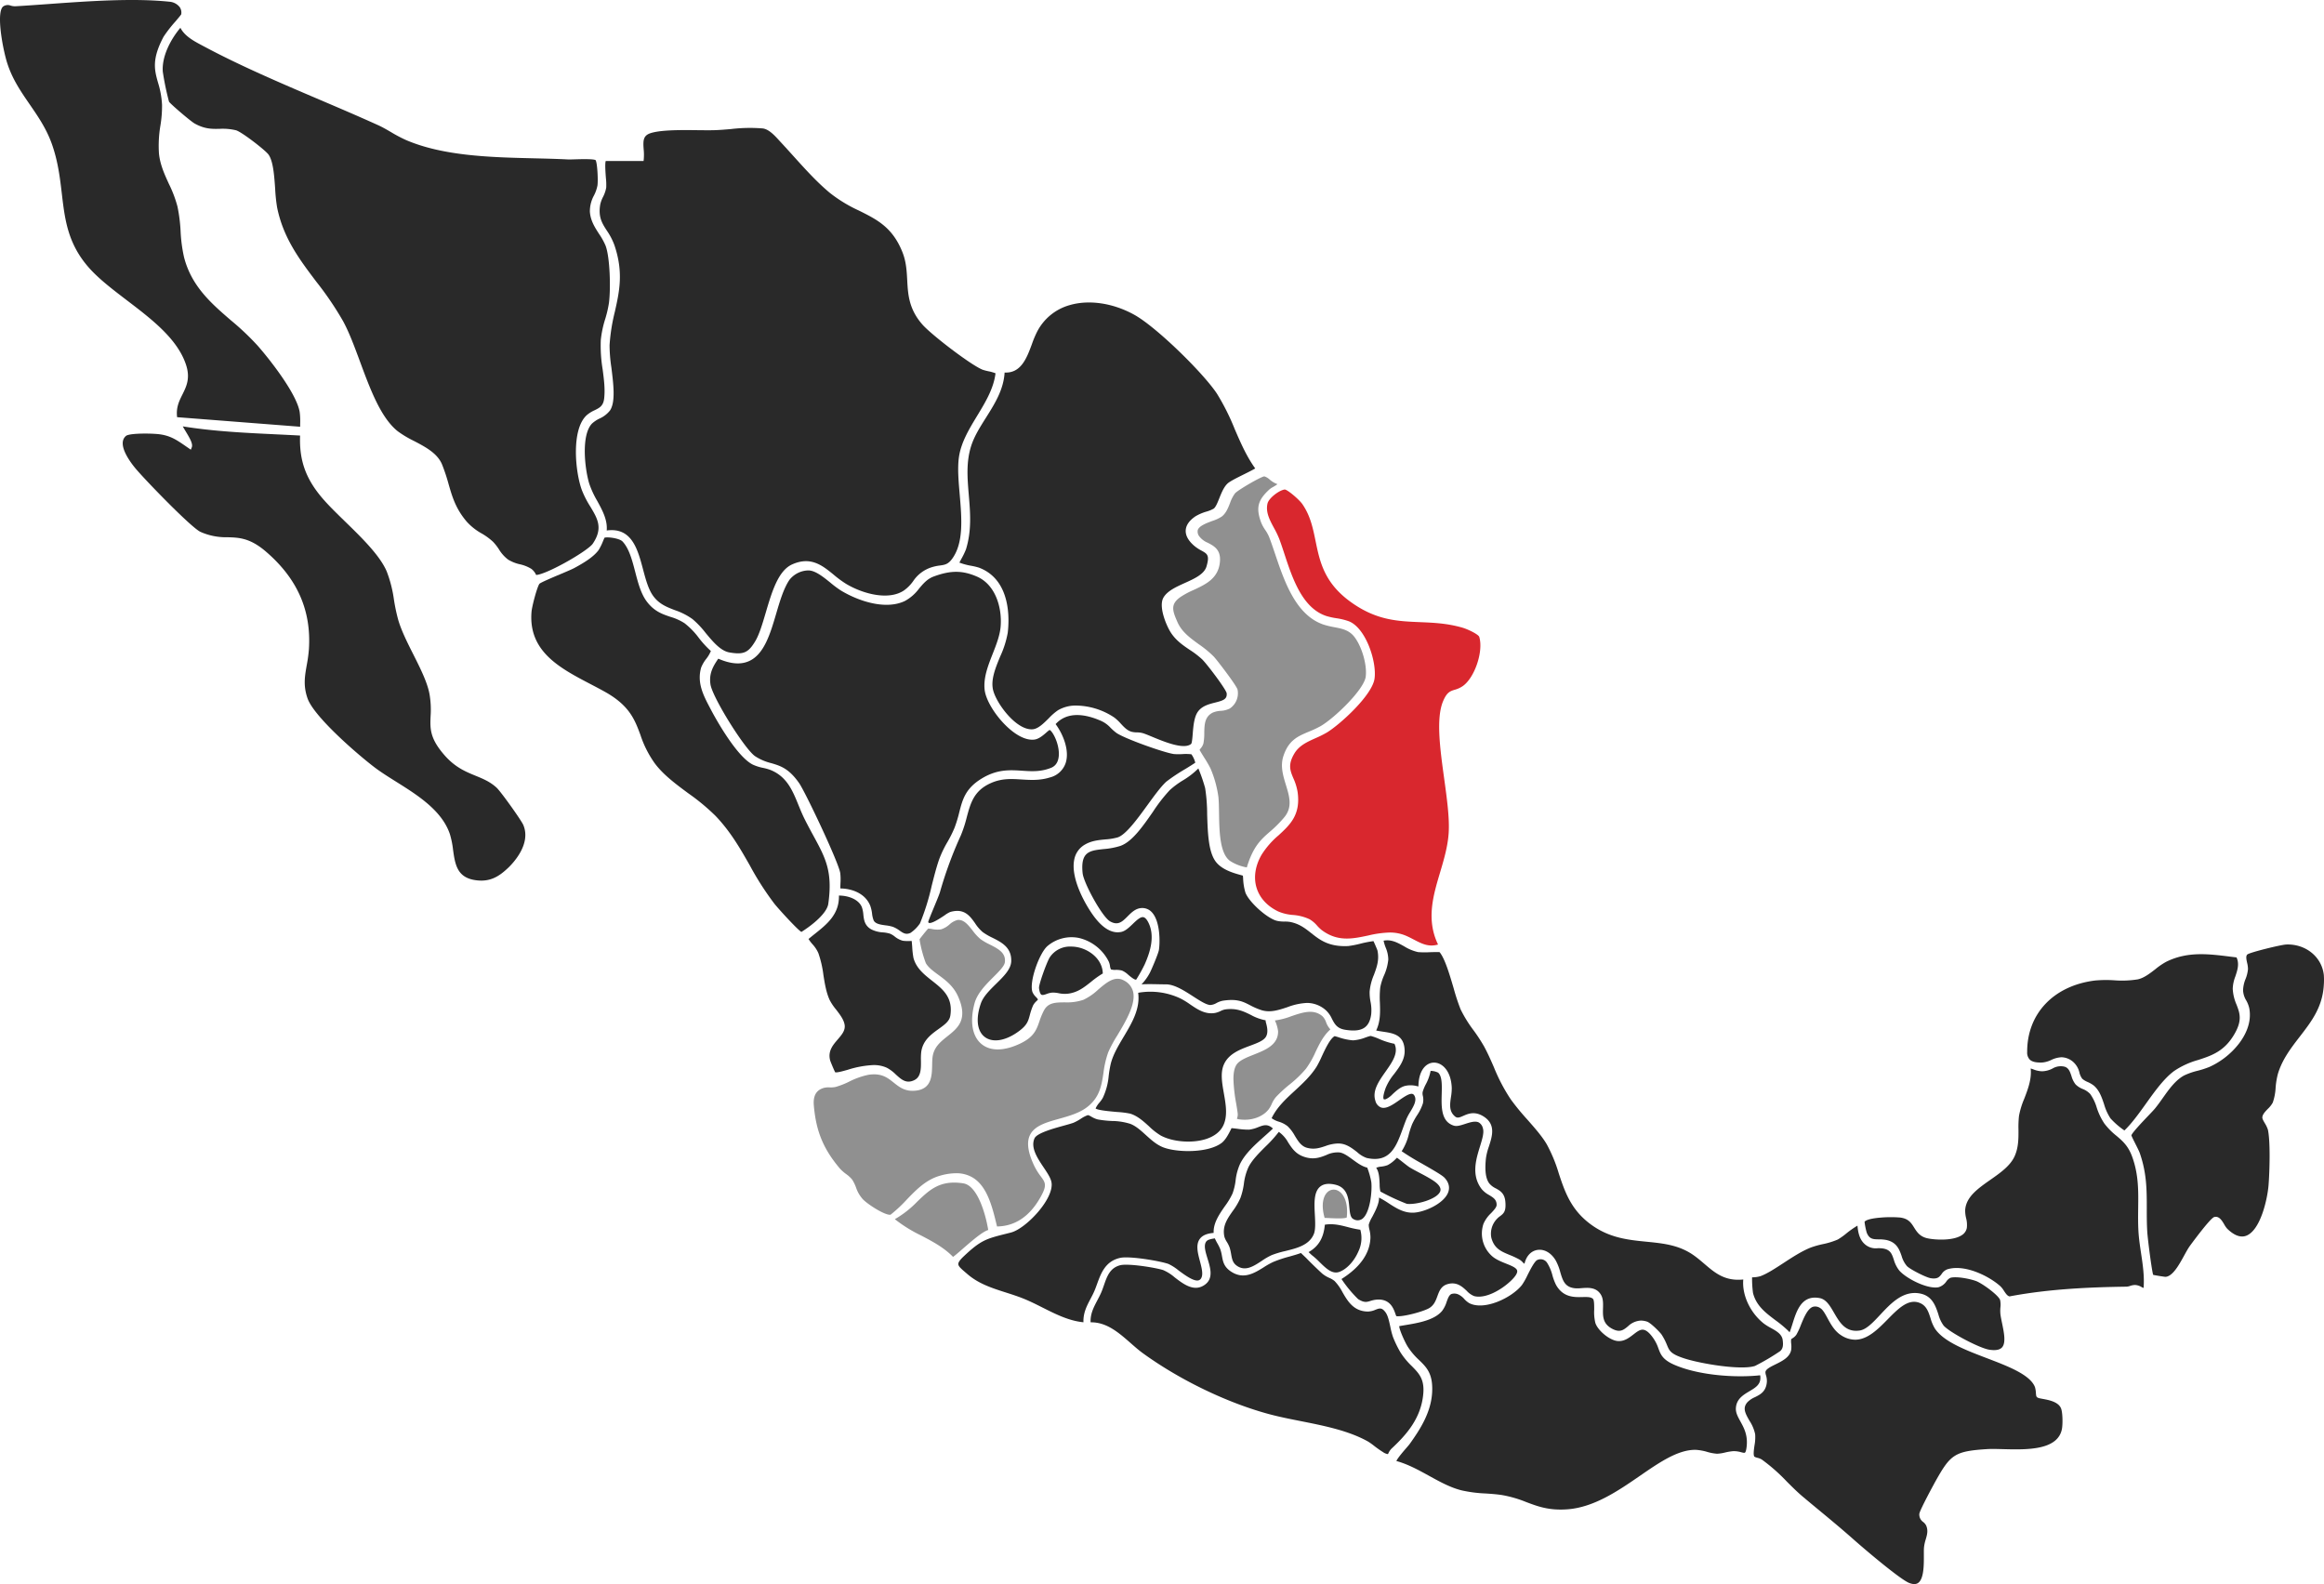
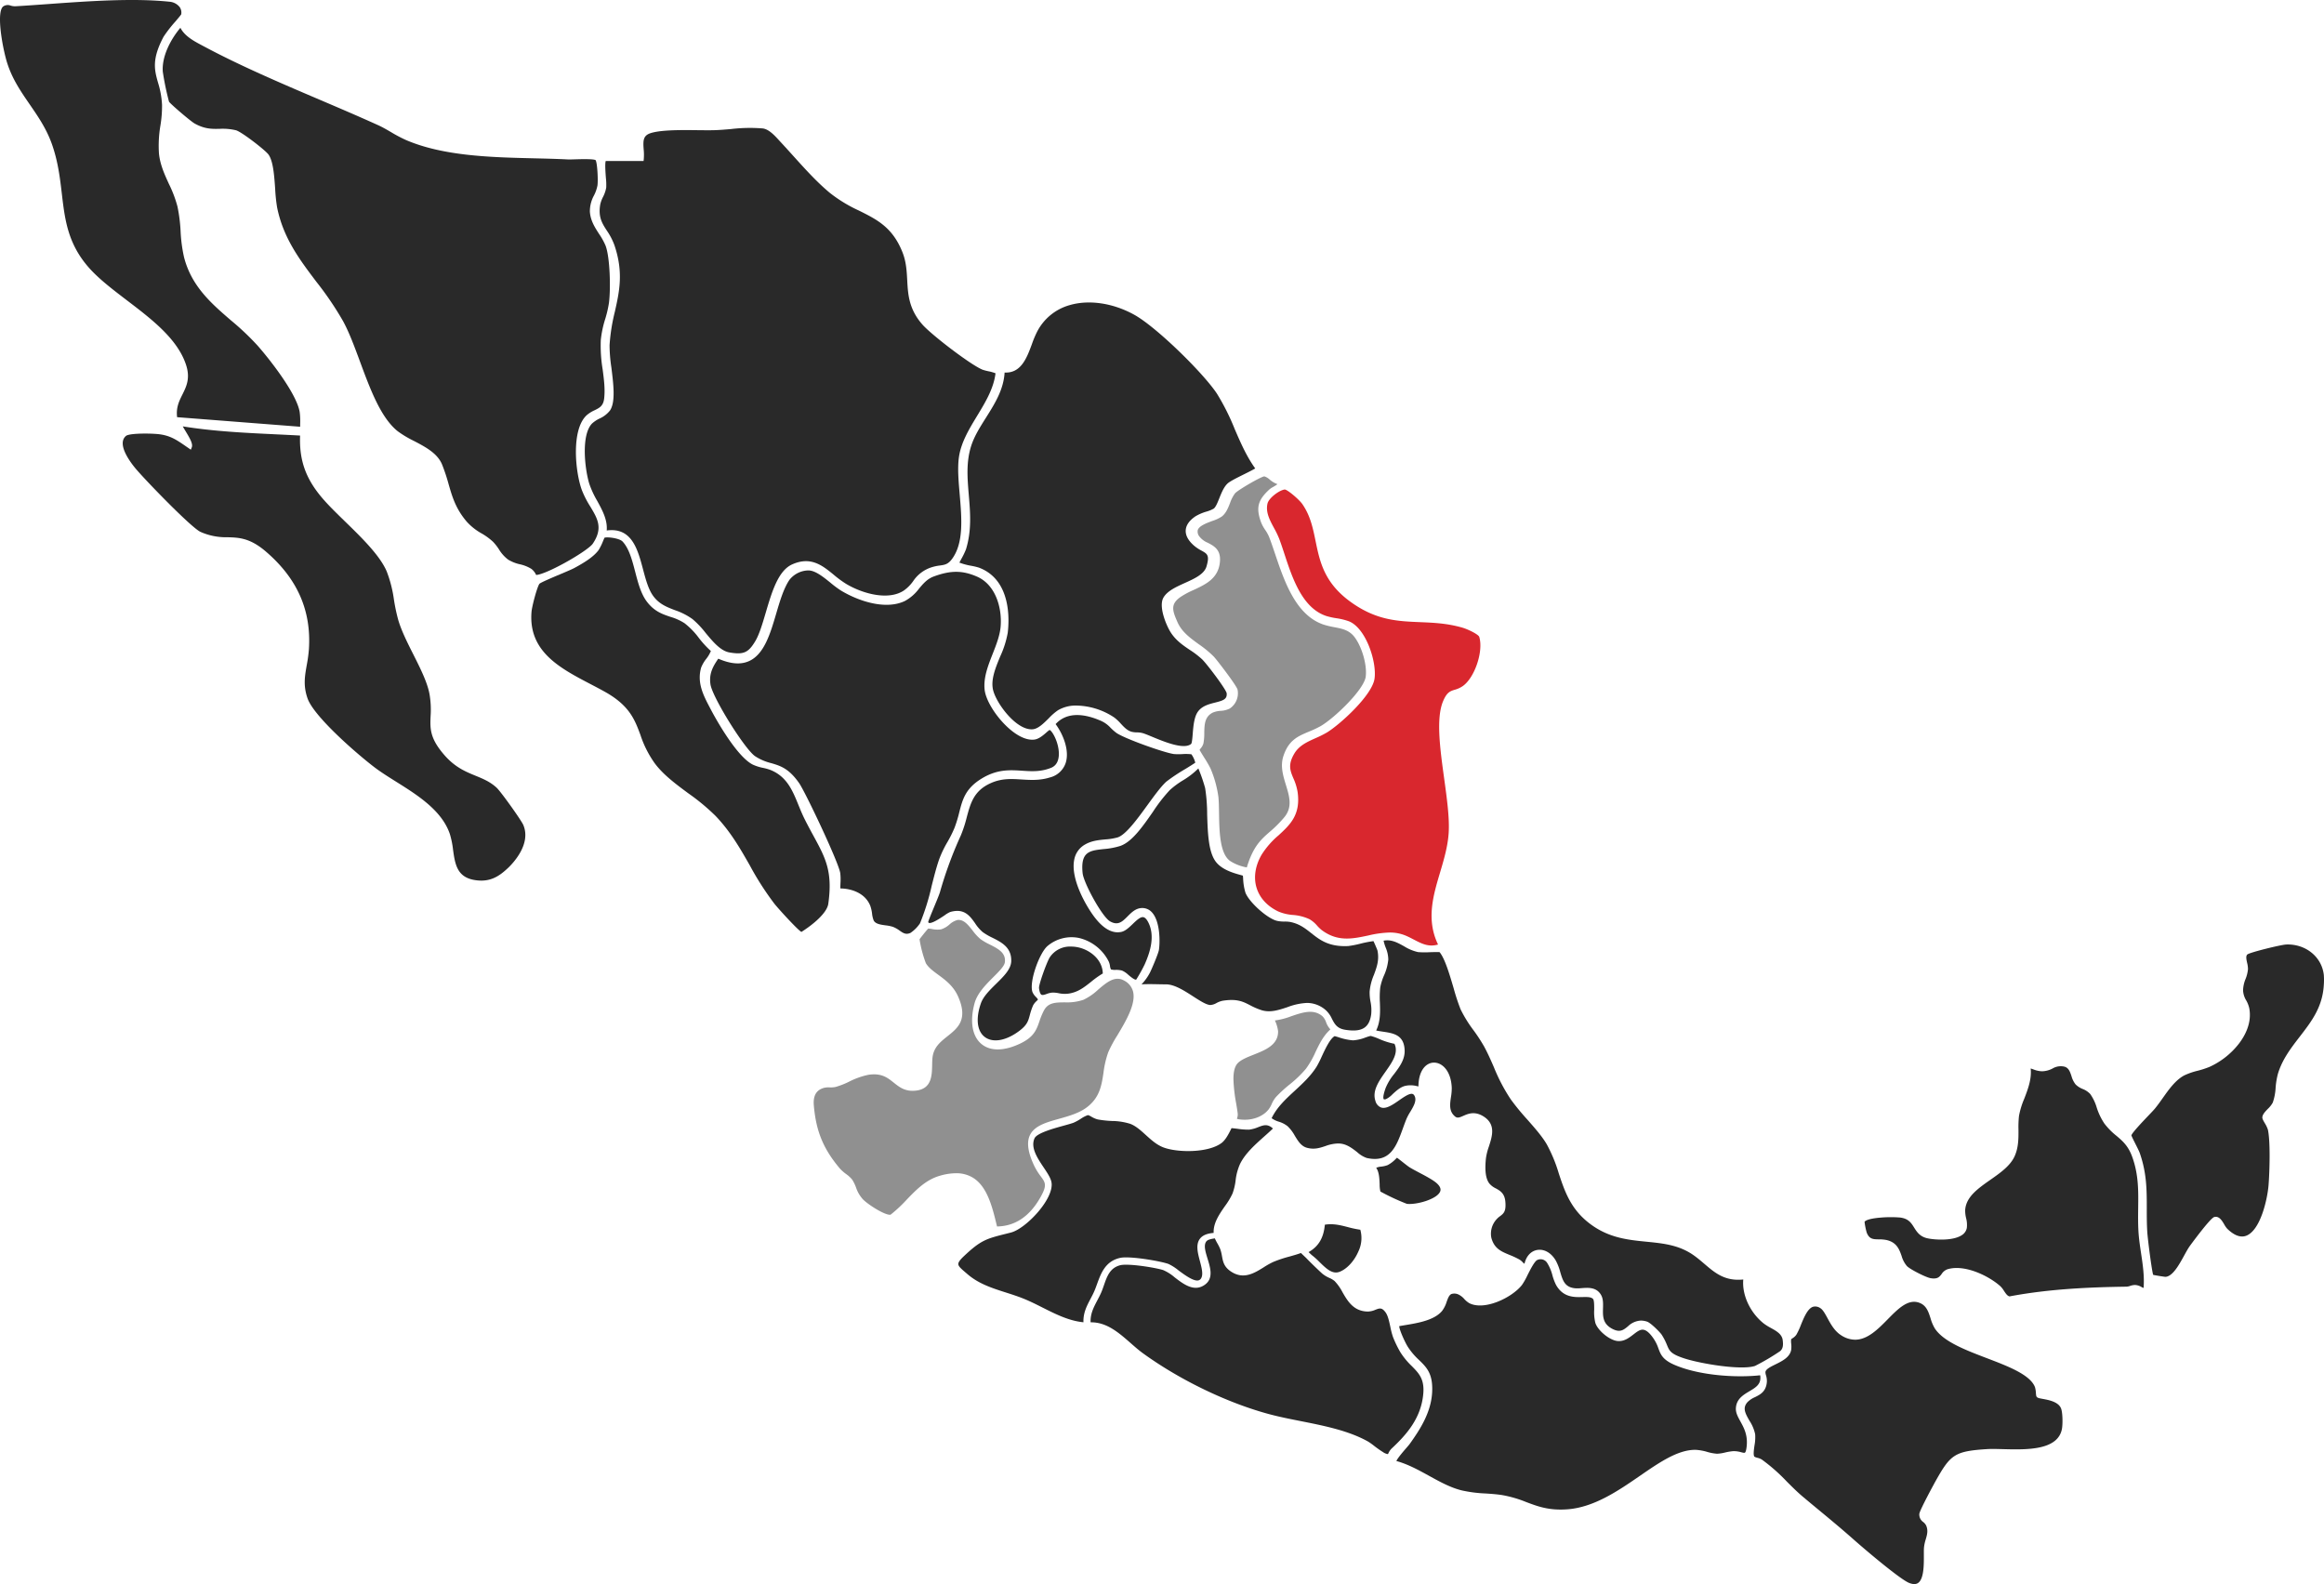
<svg xmlns="http://www.w3.org/2000/svg" width="919.662" height="626.871">
  <path fill="#d9272e" d="M578.695 271.606a10.3 10.3 0 0 1-3.04 1.357c-1.906.57-3.145 1.095-4.585 4.511-2.858 6.789-1.2 18.857.41 30.527 1.11 8.069 2.158 15.687 1.8 21.518-.333 5.4-1.9 10.674-3.419 15.773-2.729 9.16-5.544 18.626-.789 28.489-3.746 1.094-6.487-.339-9.632-1.983-1.07-.558-2.174-1.135-3.342-1.612a16.2 16.2 0 0 0-6.206-1.156 41.4 41.4 0 0 0-8.482 1.187c-6.2 1.314-12.055 2.553-18.333-2.121a14.5 14.5 0 0 1-1.862-1.779 11.7 11.7 0 0 0-2.991-2.54 18.7 18.7 0 0 0-6.614-1.7 18.2 18.2 0 0 1-5.778-1.381c-4.39-2.118-7.359-5.368-8.584-9.4-1.249-4.1-.518-8.766 2.05-13.131a33.5 33.5 0 0 1 6.694-7.631c4.5-4.153 8.744-8.075 7.517-17.013a21.2 21.2 0 0 0-1.693-5.531c-1.246-2.981-2.232-5.337.339-9.709 1.9-3.237 5.072-4.659 8.429-6.163a42 42 0 0 0 4.5-2.245c5.14-3.12 17.913-14.694 18.851-21.3.947-6.675-3.41-20.056-10.165-22.717a25.6 25.6 0 0 0-4.973-1.208 28 28 0 0 1-3.937-.873c-9.539-3.151-13.433-14.99-16.562-24.5-.712-2.164-1.384-4.211-2.087-6.077a37 37 0 0 0-2.057-4.255c-1.727-3.216-3.358-6.253-2.575-9.663.5-2.168 4.588-5.257 6.777-5.559h.037c1.083 0 5.763 4 7 5.8 3.157 4.582 4.156 9.45 5.214 14.6 1.662 8.093 3.379 16.461 13.785 24.009 10.138 7.36 18.6 7.708 27.561 8.078 5.239.216 10.652.438 16.615 2.137 2.346.666 6.515 2.713 6.814 3.715 1.733 5.768-1.89 16.366-6.682 19.55" />
  <path fill="#909090" d="M442.154 409.743a49.6 49.6 0 0 0-3.6 6.675 38 38 0 0 0-1.887 8.164c-.746 4.906-1.452 9.539-6.246 13.366-3.136 2.5-7.323 3.675-11.374 4.813-5.029 1.409-9.78 2.741-11.528 6.558-1.292 2.821-.749 6.7 1.668 11.864a24.3 24.3 0 0 0 2.682 4.357c1.81 2.454 2.556 3.472-.1 8.2-4.267 7.609-10.06 11.513-17.223 11.614-1.887-7.933-3.928-16.011-9.727-19.412a12.6 12.6 0 0 0-6.518-1.655 23.4 23.4 0 0 0-6.336.986c-5.562 1.585-9.419 5.587-13.153 9.459a55 55 0 0 1-6.376 5.954c-1.979.45-8.929-3.968-10.961-6.08a13.1 13.1 0 0 1-2.729-4.687 15 15 0 0 0-1.52-3.107 12 12 0 0 0-2.393-2.2 17 17 0 0 1-2.411-2.115c-6.595-7.785-9.5-14.812-10.372-25.063-.339-3.965 1.076-6.255 4.32-7a8.2 8.2 0 0 1 1.933-.12 9.3 9.3 0 0 0 2.3-.157 31 31 0 0 0 5.377-2.09 30.6 30.6 0 0 1 7.72-2.744c5.136-.749 7.486 1.129 9.977 3.114 2.3 1.838 4.674 3.737 9.111 3.108 5.9-.839 6-5.957 6.083-10.07.022-1.082.043-2.106.154-3.031.487-4.048 3.133-6.157 5.938-8.389 4.067-3.241 8.269-6.589 4.138-15.8-1.856-4.134-5.053-6.481-7.874-8.55-1.976-1.449-3.842-2.818-4.85-4.56a47.5 47.5 0 0 1-2.491-9.441c.428-.647 2.836-3.632 3.407-4.224a8.3 8.3 0 0 1 1.452.16 10.1 10.1 0 0 0 3.654.135 9.2 9.2 0 0 0 3.333-1.927 7.5 7.5 0 0 1 3.206-1.788c2.448-.259 4.175 1.93 6 4.249a19 19 0 0 0 3.043 3.311 23.7 23.7 0 0 0 3.706 2.161c3.314 1.683 6.447 3.275 5.957 7.042-.194 1.492-2.272 3.57-4.474 5.768-3.021 3.022-6.444 6.45-7.523 10.458-1.93 7.168-.937 13.03 2.722 16.082 3.509 2.929 8.948 2.876 15.321-.145 5.47-2.6 6.474-5.479 7.637-8.821a28 28 0 0 1 1.791-4.3c1.693-3.142 4.578-3.167 8.238-3.2a20.4 20.4 0 0 0 7.385-1.011 22.7 22.7 0 0 0 5.833-4.03c3.441-2.923 6.691-5.688 10.381-3.514a6.8 6.8 0 0 1 3.413 4.242c1.252 4.9-2.886 11.824-6.213 17.383m98.308-142.025c-.663 5.31-12.74 16.748-17.944 19.687a42 42 0 0 1-4.612 2.161c-4.286 1.794-7.989 3.342-10.051 9.69-1.274 3.925-.105 7.739 1.023 11.426 1.372 4.48 2.667 8.71-.623 12.709a47 47 0 0 1-5.8 5.809c-3.447 3.024-6.425 5.639-8.929 13.625a2 2 0 0 0-.086.437h-.117a17.7 17.7 0 0 1-6.555-2.553c-4.119-2.932-4.258-11.877-4.369-19.063-.037-2.368-.071-4.6-.256-6.32a43.7 43.7 0 0 0-3.148-11.285 50 50 0 0 0-2.516-4.313c-.687-1.107-1.52-2.454-1.785-2.975.093-.142.253-.345.376-.506a5.4 5.4 0 0 0 1.153-2.041 21 21 0 0 0 .333-4.089c.061-3.311.117-6.438 3.3-8.075a9.2 9.2 0 0 1 3.166-.728 9.1 9.1 0 0 0 3.608-.91 7.26 7.26 0 0 0 3.1-7.486c-.355-1.579-8.152-11.741-9.388-13.051a41 41 0 0 0-5.938-4.9c-3.453-2.507-6.715-4.874-8.414-8.688-2.038-4.582-2.917-7.107 1.088-9.971a32.6 32.6 0 0 1 5.26-2.827c4.884-2.272 9.934-4.622 10.433-11.362.342-4.631-2.4-6.058-4.816-7.32a8.2 8.2 0 0 1-3.3-2.448 3.05 3.05 0 0 1-.666-2.6c.533-1.64 3.422-2.719 5.741-3.583a15.5 15.5 0 0 0 3.743-1.739c1.7-1.314 2.494-3.348 3.268-5.316a14.2 14.2 0 0 1 1.961-3.842c1.1-1.322 10.347-6.681 11.636-6.746a5.7 5.7 0 0 1 2.121 1.27 9.5 9.5 0 0 0 3.068 1.813 15 15 0 0 1-1.715 1.1 8.7 8.7 0 0 0-1.387.9c-4.677 4.249-5.479 7.289-3.425 13.014a15 15 0 0 0 1.7 3.135 15 15 0 0 1 1.5 2.7c.8 2.051 1.569 4.345 2.389 6.771 3.638 10.791 8.165 24.218 19.137 27.94a32 32 0 0 0 4.249 1.03c3.207.62 5.975 1.156 8.1 4 2.933 3.916 4.937 11.029 4.375 15.53M526.47 407.375c-2.79 2.482-4.366 5.762-5.892 8.941a35.7 35.7 0 0 1-3.786 6.632 46 46 0 0 1-6.57 6.308 52 52 0 0 0-5.313 4.893 11.2 11.2 0 0 0-1.671 2.756 11 11 0 0 1-1.221 2.13c-2.475 3.117-7.119 4.65-11.821 3.9a2.1 2.1 0 0 1-.7-.2 3 3 0 0 1 .114-.469 3.7 3.7 0 0 0 .194-1.465c-.126-1.168-.364-2.6-.617-4.113a63 63 0 0 1-1.088-9.672c0-2.692.444-5.038 1.776-6.358 1.379-1.363 3.746-2.3 6.256-3.3 4.569-1.813 9.752-3.867 9.635-9.271a13.8 13.8 0 0 0-1.258-4.255 28.6 28.6 0 0 0 6.475-1.674c4.542-1.545 8.83-3 12.348.006a6.1 6.1 0 0 1 1.427 2.353 8.2 8.2 0 0 0 1.714 2.849" />
-   <path fill="#909090" d="M391.062 486.745c-2.2.681-5.778 3.691-10.119 7.48-1.449 1.264-3.062 2.67-3.8 3.172-3.6-3.73-8.18-6.129-12.607-8.451a56.3 56.3 0 0 1-10.427-6.475 40 40 0 0 0 8.9-6.983c4.841-4.64 9.021-8.645 18.206-7.193 5.583.882 8.8 12.049 9.848 18.45m141.874-4.943c-.984.539-4.971.336-6.734.246a58 58 0 0 0-2.015-.082c-1.6-5.575-.374-9.018 1.365-10.4a3.56 3.56 0 0 1 4-.325c2.1 1.127 4.06 4.488 3.385 10.56" />
  <path fill="#292929" d="M919.595 389.631c-.459 8.877-4.881 14.6-9.561 20.657-3.382 4.384-6.881 8.914-8.611 14.664a30 30 0 0 0-.907 5.513 21 21 0 0 1-1.125 5.858 9.8 9.8 0 0 1-1.958 2.491c-1.07 1.116-2.081 2.173-2.173 3.321-.046.542.3 1.175.968 2.331a11.5 11.5 0 0 1 1.23 2.577c1.048 4.729.678 16.85.26 21.989-.46 5.611-3.229 17.886-8.849 19.995-2.223.835-4.754-.1-7.52-2.793a9 9 0 0 1-1.172-1.7c-.906-1.526-2.032-3.422-3.95-2.917-1.634.428-9.687 11.5-9.764 11.605-.667.956-1.373 2.244-2.122 3.607-2.023 3.688-4.539 8.272-7.394 8.46-.533-.022-3.9-.555-4.884-.786-.623-2-2.177-14.469-2.322-16.8-.21-3.32-.21-6.453-.206-9.48 0-7.172.006-13.945-2.763-21.885-.264-.755-.97-2.159-1.72-3.645-.626-1.239-1.47-2.914-1.609-3.4.336-1.1 4.557-5.525 6.6-7.671 1.19-1.246 2.217-2.322 2.708-2.914 1.045-1.261 2.028-2.651 3.074-4.125 2.475-3.5 5.041-7.113 8.488-8.987a27 27 0 0 1 5.324-1.859 37 37 0 0 0 4.705-1.529 31 31 0 0 0 11.63-9.175c2.476-3.222 5.2-8.272 4.118-14.029a10.9 10.9 0 0 0-1.2-3.086 8.45 8.45 0 0 1-1.255-4.011 12.8 12.8 0 0 1 .99-4.5 13.8 13.8 0 0 0 .956-3.9 10 10 0 0 0-.336-2.442c-.3-1.363-.6-2.772.089-3.352 1.061-.851 13.332-3.866 15.407-3.94 7.717-.277 14.1 4.939 14.857 12.123a27 27 0 0 1 0 3.737M379.455 181.026c-.577 4.258-.142 9.3.318 14.633.8 9.354 1.64 19.029-2.914 25.378-1.643 2.291-2.95 2.476-4.93 2.756a17.6 17.6 0 0 0-3.191.672 13.76 13.76 0 0 0-7.384 5.522 15.4 15.4 0 0 1-3.644 3.678c-5.966 4.017-16.042 1.465-22.88-2.605a42 42 0 0 1-4.939-3.644c-4.437-3.623-9.024-7.369-16.409-4.07-5.556 2.482-8.05 10.927-10.461 19.1-1.307 4.434-2.544 8.621-4.159 11.315-2.735 4.557-4.64 5.386-10.184 4.434-3.524-.6-6.53-4.218-9.438-7.714a36 36 0 0 0-5.186-5.473 26.3 26.3 0 0 0-7-3.558c-3.209-1.233-6.24-2.4-8.584-5.627-1.915-2.639-2.988-6.675-4.023-10.578-1.936-7.289-4.1-15.453-12.388-15.453a14 14 0 0 0-1.967.142c.354-4.209-1.724-8-3.74-11.685a37.2 37.2 0 0 1-3.185-6.888c-1.748-5.784-3.281-19.116 1.082-23.725a12.3 12.3 0 0 1 2.972-1.989 10.9 10.9 0 0 0 4.205-3.256c2.2-3.407 1.338-10.31.509-16.988a60.5 60.5 0 0 1-.715-8.809 74 74 0 0 1 2.094-13.236c1.788-7.985 3.475-15.527-.154-26.278a25.3 25.3 0 0 0-3.021-5.821c-1.862-2.88-3.469-5.368-2.608-10.347a12.3 12.3 0 0 1 1.076-2.932 13.4 13.4 0 0 0 1.289-3.731 25 25 0 0 0-.139-3.947c-.132-1.73-.428-5.679-.046-6.589h14.959l.08-.681a21 21 0 0 0-.037-3.95c-.253-3.484-.243-5.5 2.917-6.447 4.283-1.283 12.123-1.19 18.425-1.119 2.436.028 4.742.055 6.6 0 2.18-.062 4.449-.256 6.641-.447a63 63 0 0 1 12.53-.244c2.423.287 4.687 2.766 6.506 4.754q.38.417.737.8c1.554 1.665 3.1 3.385 4.748 5.208 4.671 5.183 9.5 10.545 14.63 14.787a56.7 56.7 0 0 0 11.491 6.977c7.147 3.561 13.316 6.638 17.21 16.529 1.468 3.734 1.665 7.39 1.853 10.924.3 5.633.61 11.457 6 17.608 3.545 4.051 19.076 15.959 23.784 17.876a18 18 0 0 0 2.3.617 16.6 16.6 0 0 1 2.864.814c-.712 6.034-4.048 11.528-7.276 16.85-3.154 5.2-6.419 10.578-7.215 16.455" />
  <path fill="#292929" d="M240.991 119.76a44.4 44.4 0 0 1-1.511 6.536 41.3 41.3 0 0 0-1.733 8.275 57.2 57.2 0 0 0 .728 11.571c.53 4.057 1.033 7.89.6 11.59-.342 2.929-1.862 3.678-3.789 4.625a12.7 12.7 0 0 0-3.08 1.924c-6.253 5.658-4.569 22.56-1.952 29.657a38.3 38.3 0 0 0 3.37 6.573c2.849 4.745 5.1 8.491.953 14.642-.947 1.406-5.7 4.649-11.3 7.714-6.623 3.623-10.215 4.742-11.127 4.64 0-.006-.006-.009-.009-.015a6.2 6.2 0 0 0-1.871-2.374 14.7 14.7 0 0 0-4.529-1.81 15.3 15.3 0 0 1-4.674-1.862 14.6 14.6 0 0 1-3.641-4.082 19.7 19.7 0 0 0-2.312-2.954 24.5 24.5 0 0 0-4.535-3.318 23 23 0 0 1-5.812-4.575c-4.431-5.164-5.79-9.885-7.233-14.883a73 73 0 0 0-2.577-7.773c-1.847-4.5-6.6-6.986-11.189-9.388a41 41 0 0 1-6.379-3.817c-6.7-5.34-10.884-16.64-14.929-27.567-2.2-5.947-4.28-11.565-6.691-15.989a126 126 0 0 0-10.591-15.616c-6.715-8.886-13.057-17.281-15.515-29.38a65 65 0 0 1-.771-7.341c-.373-5.312-.762-10.807-2.568-13.507-1.15-1.717-10.754-9.123-12.934-9.7a22.5 22.5 0 0 0-6.549-.57c-3.009.056-5.852.1-9.817-2.109-1.56-.869-9.629-7.754-10.15-8.655a109 109 0 0 1-2.451-11.839c-.466-6.234 3.3-13.039 6.965-17.389 1.677 3.311 5.408 5.291 8.469 6.919l.712.376c14.4 7.714 30.336 14.516 45.745 21.092 7.763 3.311 15.789 6.737 23.386 10.184 1.64.746 3.265 1.69 4.989 2.692a57 57 0 0 0 5.926 3.139c14.87 6.4 33.835 6.854 50.567 7.252 4.708.114 9.157.219 13.464.441.614.034 1.662 0 2.988-.04 2.183-.065 7.273-.222 8.072.336.678 1.095 1.021 7.911.728 10a14.5 14.5 0 0 1-1.366 3.928 13.1 13.1 0 0 0-1.64 6.416c.216 3.533 1.964 6.247 3.654 8.87a26.4 26.4 0 0 1 2.525 4.532c1.776 4.526 2.106 16.93 1.384 22.624m255.726 65.618c-.854.543-2.855 1.539-4.39 2.3-3.429 1.7-5.741 2.886-6.614 3.724-1.449 1.391-2.383 3.725-3.209 5.781-.688 1.723-1.4 3.5-2.208 4.1a12.8 12.8 0 0 1-2.867 1.177 18.5 18.5 0 0 0-4.344 1.859c-2.442 1.652-3.743 3.505-3.866 5.509-.123 2.044.984 4.1 3.29 6.108a16 16 0 0 0 2.966 1.976c2.254 1.249 3.284 1.816 1.958 6.272-.913 3.08-4.81 4.834-8.581 6.533-3.4 1.535-6.916 3.12-8.451 5.781-2.075 3.6 1.268 11.346 3.01 13.973 2.056 3.1 4.791 4.945 7.437 6.731a35 35 0 0 1 4.856 3.718c2 1.943 9.57 12.006 9.721 13.44.234 2.355-1.4 2.877-4.544 3.669-2.411.608-5.143 1.3-6.8 3.549-1.551 2.106-1.853 5.846-2.093 8.849-.12 1.523-.29 3.6-.62 3.962-2.818 2.417-10.7-.857-15.419-2.812-1.421-.589-2.652-1.1-3.577-1.4a9 9 0 0 0-2.476-.339 9 9 0 0 1-2.109-.253c-1.754-.509-2.966-1.813-4.245-3.195a18 18 0 0 0-2.618-2.46 27.8 27.8 0 0 0-14.879-4.708 13.9 13.9 0 0 0-7.378 1.85 22.7 22.7 0 0 0-3.626 3.16c-2.09 2.076-4.251 4.221-6.428 4.379-6.339.453-14.09-9.906-15.555-15.268-1.132-4.146.835-8.923 2.738-13.544a38.5 38.5 0 0 0 2.981-9.321c.6-4.831 1.573-20.966-11.383-25.84a25 25 0 0 0-2.966-.715 26 26 0 0 1-4.767-1.27c.176-.364.5-.965.771-1.474a29.5 29.5 0 0 0 1.825-3.783c2.3-7.434 1.7-14.556 1.122-21.444-.555-6.579-1.079-12.792.814-19.079 1.205-4.005 3.518-7.674 5.969-11.559 3.441-5.454 6.993-11.087 7.384-17.883 6.518.333 8.778-5.781 10.785-11.195a41 41 0 0 1 2.084-4.976 20.8 20.8 0 0 1 12.9-10.514c7.689-2.248 17.269-.8 25.624 3.866 8.861 4.955 27.293 23.084 32.63 31.174a90 90 0 0 1 7.008 13.954c2.294 5.315 4.662 10.807 8.146 15.644m7.008 261.211c-1.054 1.021-2.208 2.047-3.416 3.126-3.687 3.29-7.5 6.687-9.558 10.8a21.8 21.8 0 0 0-1.8 6.656 22.6 22.6 0 0 1-1.233 5.177 28.7 28.7 0 0 1-3.009 4.986c-2.189 3.154-4.649 6.7-4.44 10.56-.268.025-.484.052-.62.071l-.139.018q-.047.001-.1.012h-.009c-2.3.314-3.845 1.116-4.733 2.448-1.52 2.279-.663 5.516.164 8.645.69 2.609 1.4 5.306.456 6.8a1.65 1.65 0 0 1-1.131.817c-1.93.36-5.318-2.143-7.794-3.968a19 19 0 0 0-4.008-2.562c-3.518-1.215-15.317-3.17-18.959-2.414-5.947 1.236-7.7 6.065-9.253 10.325-.345.953-.7 1.933-1.094 2.846-.444 1.039-.984 2.063-1.508 3.053-1.449 2.753-2.945 5.589-2.8 9.28-5.735-.555-11.01-3.213-16.119-5.787-2.343-1.178-4.761-2.4-7.205-3.407-2.417-1-4.933-1.8-7.363-2.581-5.541-1.77-10.773-3.441-15.234-7.289q-.377-.328-.725-.623c-1.717-1.468-2.852-2.439-2.877-3.333-.019-.69.617-1.621 1.995-2.932 6.9-6.552 9.028-7.088 16.933-9.08.6-.154 1.243-.314 1.917-.487 5.908-1.511 17.223-13.43 16.02-19.917-.318-1.7-1.594-3.61-3.077-5.818-2.476-3.7-5.281-7.887-3.62-11.553.937-2.069 7.563-3.9 11.525-4.992 1.637-.453 3.049-.842 3.968-1.19a20 20 0 0 0 2.771-1.514 12.3 12.3 0 0 1 2.861-1.48 5.3 5.3 0 0 1 1.35.62 9.6 9.6 0 0 0 2.547 1.1 41 41 0 0 0 5.6.607 24.9 24.9 0 0 1 7.289 1.141c2.217.863 4.113 2.583 6.12 4.406 2.134 1.936 4.338 3.937 7.054 4.945 5.513 2.053 17.565 2.21 22.917-1.779 1.628-1.215 2.9-3.762 3.654-5.282.1-.206.213-.428.3-.595.487.028 1.465.145 2.282.244a30.5 30.5 0 0 0 4.668.354 13.6 13.6 0 0 0 3.625-1c2.106-.808 3.669-1.409 5.809.548m33.794 48.686c-1.612 3.761-4.523 6.906-7.412 8.013-2.873 1.1-5.309-1.282-7.883-3.8a32 32 0 0 0-3.188-2.858l-1.212-1.129c3.95-2.229 5.963-5.633 6.444-10.849 3.318-.537 6.114.182 9.065.94a41 41 0 0 0 4.97 1.051 12.28 12.28 0 0 1-.783 8.636" />
  <path fill="#292929" d="M563.299 549.95q.001.67-.059 1.412c-.777 9.722-6.542 16.307-12.659 21.98a7 7 0 0 0-1.252 1.951q-.04.073-.077.157a4.4 4.4 0 0 1-1.942-.792 41 41 0 0 1-3.61-2.544 26 26 0 0 0-2.266-1.612c-7.711-4.35-17.448-6.284-26.864-8.152-4.282-.851-8.328-1.656-12.1-2.664-16.656-4.449-35.392-13.464-50.127-24.117-1.631-1.178-3.216-2.568-4.89-4.036-4.628-4.061-9.4-8.247-15.6-8.247h-.278c-.142-3.361 1.221-5.951 2.658-8.685.518-.984 1.055-2 1.52-3.062.413-.94.762-1.952 1.1-2.929 1.221-3.524 2.374-6.851 6.41-7.911 3.009-.789 13.51.833 17 1.9a17.4 17.4 0 0 1 4.594 2.907c3.5 2.689 7.847 6.037 12.114 2.763 3.25-2.494 1.992-6.583.885-10.187-.86-2.8-1.674-5.445-.4-6.919a2.66 2.66 0 0 1 1.212-.657 9 9 0 0 0 .336-.117 20 20 0 0 1 1.736-.323 22 22 0 0 0 1.027 2.007 17 17 0 0 1 1.147 2.331 17 17 0 0 1 .654 2.7c.4 2.168.774 4.215 3.506 6.049 4.979 3.345 9.24.7 13-1.637a31 31 0 0 1 3.789-2.124 49 49 0 0 1 6.419-2.137c1.582-.447 3.086-.87 4.529-1.4l2.047 1.948c1.844 1.946 5.6 5.525 6.472 6.277a12.3 12.3 0 0 0 2.713 1.628 8.7 8.7 0 0 1 2.087 1.243 19.1 19.1 0 0 1 3.13 4.427c2.05 3.536 4.375 7.541 9.977 7.646a7.9 7.9 0 0 0 3.052-.706c1.641-.635 2.544-.984 4.024 1.045.922 1.267 1.409 3.533 1.88 5.725a31 31 0 0 0 1.024 3.947 42.6 42.6 0 0 0 3.012 6.2 29.4 29.4 0 0 0 4.43 5.352c2.565 2.605 4.64 4.711 4.64 9.36M415.914 303.86c-4.085 1.625-7.665 1.391-11.451 1.141-4.964-.324-10.094-.66-16.409 3.355-6.08 3.866-7.174 8.13-8.442 13.069a50 50 0 0 1-1.9 6.206 47.5 47.5 0 0 1-2.775 5.565 43 43 0 0 0-3.345 7.014c-1.119 3.271-2.019 6.848-2.892 10.307a92.7 92.7 0 0 1-4.637 14.876 13.9 13.9 0 0 1-3.789 3.8c-1.81.789-2.843.071-4.279-.925a11.2 11.2 0 0 0-2.713-1.508 15.5 15.5 0 0 0-2.867-.57c-1.973-.275-4.014-.555-4.69-1.967a10 10 0 0 1-.623-2.651 14.4 14.4 0 0 0-.684-3.04c-1.97-5.093-7.455-6.9-11.87-6.94-.009-.675.016-1.366.043-2.087a23 23 0 0 0-.074-3.935c-.564-4.19-13.886-32.228-16.273-35.651-4.1-5.885-7.508-6.881-11.109-7.933a20.4 20.4 0 0 1-6.3-2.713c-4.171-2.833-16.9-23.284-17.682-28.418-.641-4.184.906-7.033 3.089-10.193 4.915 2.134 8.92 2.436 12.225.931 5.966-2.723 8.374-10.89 10.7-18.786 1.44-4.884 2.929-9.934 5.207-13.3a9.74 9.74 0 0 1 7.5-3.771h.034c2.723.012 5.923 2.6 8.744 4.884a40 40 0 0 0 4.091 3.049c6.928 4.209 17.719 7.822 25.341 4.162a17.2 17.2 0 0 0 5.614-4.911c1.671-1.979 3.25-3.845 5.815-4.788 6.7-2.467 11.34-2.451 17.1.05 7.261 3.154 9.94 12.12 9.376 19.609-.275 3.614-1.739 7.338-3.157 10.942-1.828 4.64-3.718 9.441-3.188 14.223.524 4.717 5.393 12.046 10.856 16.335 3.234 2.54 6.3 3.712 8.858 3.379 1.776-.228 3.5-1.727 4.751-2.821a10 10 0 0 1 1.224-.975c.74.127 2.926 3.431 3.542 7.563.327 2.2.376 6.1-2.969 7.427" />
  <path fill="#292929" d="M696.545 544.238c.545 3.462-1.6 4.742-4.277 6.336-2.417 1.437-5.155 3.068-5.337 6.709-.09 1.8.777 3.376 1.779 5.2 1.351 2.454 2.88 5.232 2.528 9.468-.182 2.211-.537 2.772-.728 2.911-.225.16-.808.012-1.483-.161a10.2 10.2 0 0 0-3.154-.425 20 20 0 0 0-3.182.524 15.8 15.8 0 0 1-3.209.494 18 18 0 0 1-3.906-.731 20.2 20.2 0 0 0-4.557-.817h-.212c-6.913 0-14.173 5-21.857 10.295-8.488 5.846-18.111 12.474-28.72 13.248-7.23.527-11.608-1.119-16.245-2.861a46.7 46.7 0 0 0-9.45-2.757c-2.226-.354-4.459-.505-6.613-.65a53.3 53.3 0 0 1-9.457-1.215c-4.467-1.1-8.581-3.367-12.937-5.769-4.125-2.273-8.383-4.622-12.952-5.867.49-1.169 2.935-3.99 3.919-5.124.616-.709 1.1-1.273 1.338-1.6 4.1-5.716 8.516-12.493 8.907-20.593.348-7.261-2.192-9.73-5.134-12.595a27 27 0 0 1-4.541-5.352c-1.141-1.837-3.342-6.715-3.358-8.106.709-.132 1.486-.259 2.3-.395 5.158-.857 11.58-1.921 14.673-5.642a11.7 11.7 0 0 0 1.788-3.58c.521-1.434.968-2.673 1.893-3.1a3.86 3.86 0 0 1 2.87.234 7.3 7.3 0 0 1 2.226 1.748 8.6 8.6 0 0 0 1.976 1.64c5.972 3.071 16.881-2.152 20.836-7.187a27 27 0 0 0 2.2-3.9c1.147-2.269 2.877-5.695 3.965-6.034a3.06 3.06 0 0 1 3.792 1.147 17.4 17.4 0 0 1 2.124 5.022 20.7 20.7 0 0 0 1.384 3.675c2.79 5.041 7.221 4.936 10.455 4.862 1.825-.043 3.4-.08 4.193.725.487.493.481 2.593.478 4.279a18.2 18.2 0 0 0 .459 5.229c1.017 3.114 5.744 6.937 8.867 7.174 2.581.2 4.5-1.3 6.2-2.611 1.43-1.107 2.664-2.062 3.977-1.856 1.2.188 2.507 1.332 3.993 3.494a16.3 16.3 0 0 1 1.927 3.919c.888 2.377 1.656 4.434 6.3 6.456 9.567 4.168 24.145 5.223 33.958 4.144M201.043 343.467c-3.765 3.6-7.477 5.787-13.353 4.77-6.9-1.193-7.631-6.4-8.4-11.923a35 35 0 0 0-1.264-6.237c-3.169-9.382-12.814-15.428-21.32-20.762-3.166-1.986-6.154-3.86-8.695-5.809-7.193-5.519-23.805-20.007-26.3-27.111-1.767-5.016-1.1-8.79-.33-13.159a57 57 0 0 0 .863-6.339c.99-15.286-4.563-27.906-16.973-38.58-6.348-5.464-10.683-5.587-15.274-5.716a24.75 24.75 0 0 1-10.646-2.112c-3.706-1.693-22.214-20.87-25.788-25.186-2.337-2.827-7.381-9.737-3.687-12.814.777-.644 4.181-.913 7.588-.913 1.582 0 3.163.059 4.483.16 5.155.4 7.77 2.214 11.728 4.955l1.051.725.789.543.361-.885c.546-1.338-.592-3.389-2.393-6.364-.379-.626-.848-1.4-1.15-1.979 12.213 1.973 24.736 2.571 36.859 3.148 3.136.151 6.37.305 9.558.481-.358 9.869 2.248 17.124 8.892 24.872 2.426 2.83 5.581 5.9 8.917 9.148 6.475 6.3 13.81 13.437 16.489 19.788a50 50 0 0 1 2.849 11.18 72 72 0 0 0 1.693 7.967c1.252 4.289 3.651 9.055 5.972 13.664 2.726 5.411 5.544 11.01 6.4 15.675a36.3 36.3 0 0 1 .435 8.741c-.207 4.893-.373 8.759 5.5 15.462 4.212 4.813 8.337 6.506 12.33 8.143 2.957 1.215 5.753 2.359 8.331 4.754 1.659 1.538 9.734 12.832 10.535 14.738 3.126 7.406-3.829 14.867-6.037 16.976m-82.27-175.746q-.01.57-.012 1.153l-48.69-3.783c-.462-3.82.783-6.324 2.1-8.963 1.566-3.154 3.188-6.413 1.446-11.728-3.376-10.286-13.544-18.034-23.38-25.529-6-4.578-11.676-8.9-15.678-13.643-7.841-9.283-8.941-18.659-10.107-28.587-.728-6.2-1.48-12.62-3.866-19.446-2.158-6.173-5.553-11.106-8.836-15.872-3.909-5.682-7.6-11.05-9.509-18.446-1.939-7.53-3.487-18.84-.86-20.409a3.14 3.14 0 0 1 2.833-.247 5.8 5.8 0 0 0 1.834.259c4.19-.24 8.571-.558 13.211-.891C34.957.462 52.732-.815 67.041.678a5.72 5.72 0 0 1 4.005 2.053 3.73 3.73 0 0 1 .654 2.975c-.225.367-1.3 1.634-2.248 2.759a52 52 0 0 0-4.73 6.083c-4.767 8.99-3.573 13.236-2.192 18.15a35.6 35.6 0 0 1 1.594 8.757 47 47 0 0 1-.632 8.164A47.5 47.5 0 0 0 62.9 60.68c.419 4.418 2.2 8.3 3.919 12.052a48 48 0 0 1 3.416 9.028 63 63 0 0 1 1.23 9.749 59 59 0 0 0 1.347 10.205c2.929 11.565 10.877 18.419 18.561 25.045a105 105 0 0 1 10.557 10c5.325 6.07 15.669 19.418 16.686 26.469a28.5 28.5 0 0 1 .17 4.492" />
  <path fill="#292929" d="M816.052 564.858c-1.126 9.206-14.02 8.867-23.432 8.618-2.405-.062-4.68-.124-6.447-.006-12.848.833-14.365 2.235-20.325 12.848-.059.108-6.089 11.1-6.324 12.758a3.6 3.6 0 0 0 1.569 3.261 4.3 4.3 0 0 1 1.122 1.335c.863 1.989.392 3.623-.154 5.513a16 16 0 0 0-.7 3.293c-.055.74-.049 1.724-.043 2.861.018 3.776.05 9.484-2.285 11.09-.854.586-2.007.586-3.528-.006-3.4-1.323-16.64-12.465-22.155-17.346-4.748-4.2-9.006-7.72-13.513-11.448a919 919 0 0 1-6.4-5.325c-2.165-1.816-4.264-3.916-6.3-5.944a71 71 0 0 0-9.962-8.781 6 6 0 0 0-1.723-.681 3.8 3.8 0 0 1-1.219-.469c-.468-.691-.187-2.661.056-4.4a17 17 0 0 0 .265-4.48 15.6 15.6 0 0 0-2.251-5.328c-1.8-3.117-2.793-5.143-.715-7.412a9.4 9.4 0 0 1 2.883-1.9c2.066-1.024 4.409-2.186 4.718-6.012a7.5 7.5 0 0 0-.346-2.664 4.5 4.5 0 0 1-.222-1.193c.047-1.172 1.946-2.109 3.956-3.1 2.692-1.328 5.741-2.837 6.241-5.784a9.8 9.8 0 0 0 .006-2.4 7 7 0 0 1-.012-1.788 6 6 0 0 1 .49-.355 5.1 5.1 0 0 0 1.539-1.391 26 26 0 0 0 1.807-3.873c1.174-2.88 2.636-6.465 4.766-7.2a3.43 3.43 0 0 1 2.877.493c1.048.6 1.936 2.236 2.877 3.962 1.335 2.448 2.846 5.223 5.534 6.885a10.2 10.2 0 0 0 5.408 1.677c4.948 0 9.1-4.208 12.865-8.038 4.234-4.3 8.229-8.358 12.765-6.493 2.617 1.073 3.394 3.484 4.217 6.034a16.6 16.6 0 0 0 1.736 4.091c3.434 5.183 12.111 8.494 20.5 11.695 8.476 3.231 17.241 6.573 19.1 11.506a11 11 0 0 1 .37 2.359 9 9 0 0 0 .108.959 1.1 1.1 0 0 0 .21.509c.352.435 1.026.558 2.368.8 2.316.419 6.19 1.128 7.245 3.746.633 1.566.691 5.556.451 7.5" />
  <path fill="#292929" d="M704.373 534.736a89 89 0 0 1-9.882 5.812c-5.587 1.819-21.885-.94-28.242-3.071-5.127-1.717-5.618-2.886-6.589-5.22a23.3 23.3 0 0 0-2.081-4.051c-.669-1.024-4.375-4.736-5.812-5.2a8 8 0 0 0-2.43-.41 7.87 7.87 0 0 0-5.134 2.294c-1.742 1.421-3.12 2.546-6.108 1.011-3.906-2.01-3.826-5.013-3.746-8.2.053-1.939.1-3.774-.8-5.3-1.828-3.093-5.087-2.843-7.7-2.642a16 16 0 0 1-2.26.077c-4.329-.305-5.134-3-6.154-6.419a20.3 20.3 0 0 0-1.8-4.612c-1.8-3.065-4.643-4.649-7.411-4.135-2.445.456-4.258 2.467-4.949 5.439a3.4 3.4 0 0 1-.777-.66 6 6 0 0 0-1.208-1 33 33 0 0 0-3.891-1.823c-3.4-1.406-6.089-2.519-7.242-6.8a8.42 8.42 0 0 1 1.828-7.039 8.2 8.2 0 0 1 1.662-1.535c1.492-1.113 2.393-1.989 2.047-5.784-.3-3.274-2.137-4.289-3.759-5.183a7.6 7.6 0 0 1-2.568-1.942c-1.878-2.426-1.665-6.875-1.341-10.014a24 24 0 0 1 1.175-4.649c1.31-4.076 2.8-8.692-2.032-11.805-3.561-2.294-6.194-1.135-8.117-.29-1.57.691-2.362.99-3.272.228-2.42-2.032-2.022-4.773-1.6-7.677a20.3 20.3 0 0 0 .314-3.66c-.265-6.706-3.823-10.085-7.193-9.962-3.006.111-5.938 3.071-5.991 9.416q-.319-.061-.629-.124a9.8 9.8 0 0 0-4.594-.092c-1.918.456-3.564 1.961-5.013 3.29a9 9 0 0 1-2.649 1.973c-.413.117-.734.12-.835.012-.182-.2-.478-1.024.746-4.443l.028-.08a22.2 22.2 0 0 1 3.379-5.513c2.075-2.762 4.224-5.618 4.11-9.262-.194-6.173-4.446-6.808-8.556-7.421-.9-.136-1.816-.271-2.713-.466 1.724-3.607 1.6-7.329 1.48-10.936a37.3 37.3 0 0 1 .129-6.074 22 22 0 0 1 1.464-4.717 20 20 0 0 0 1.724-6.379 12.6 12.6 0 0 0-1.042-4.739 17 17 0 0 1-.817-2.7c3.031-.6 5.494.768 8.094 2.208a17.9 17.9 0 0 0 5.541 2.309 35 35 0 0 0 4.754.037c1.363-.037 3.185-.087 3.771-.016 2.1 2.544 3.928 8.753 5.546 14.244a82 82 0 0 0 2.766 8.392 51 51 0 0 0 5.134 8.3 67 67 0 0 1 4.131 6.324c1.539 2.83 2.747 5.605 3.916 8.287a70.2 70.2 0 0 0 6.691 12.743 95 95 0 0 0 6.505 7.93c2.911 3.305 5.917 6.718 7.751 9.881a59.5 59.5 0 0 1 4.733 11.488c2.161 6.53 4.4 13.282 10.991 18.829 7.85 6.6 15.922 7.4 23.728 8.177 6.641.66 12.919 1.282 18.727 5.414 1.517 1.082 2.883 2.248 4.2 3.376 4.15 3.549 8.081 6.91 15.354 6.154-.552 6.086 2.679 13.113 8.109 17.42a21 21 0 0 0 2.778 1.739c2.254 1.252 4.387 2.439 4.708 4.788.262 1.936.182 3.434-1.067 4.458m-376.609-177.07c-.509 3.614-5.984 8.2-10.652 11.13-1.727-1.07-9.129-9.213-10.692-11.189a116 116 0 0 1-9.7-15.126c-3.743-6.573-7.612-13.375-13.563-19.6a84.5 84.5 0 0 0-10.807-8.96c-4.871-3.607-9.909-7.338-13.261-11.861a41.5 41.5 0 0 1-5.682-11.272c-2.214-5.963-4.3-11.6-14.062-17.038-1.81-1.011-3.728-2.013-5.584-2.984-12.169-6.358-24.752-12.934-23.432-28.664.185-2.189 2.167-9.755 3.133-11.078.583-.558 5.118-2.473 8.124-3.74 2.559-1.079 4.77-2.01 5.747-2.54 3.737-2.032 7.477-4.289 9.518-7.03a22.6 22.6 0 0 0 1.859-3.8c.182-.425.383-.9.484-1.11.925-.438 5.889.133 7.15 1.477 2.611 2.778 3.826 7.455 5 11.978 1.107 4.255 2.248 8.654 4.579 11.765 2.932 3.916 6.191 5.01 9.345 6.071a21.5 21.5 0 0 1 5.59 2.51 30 30 0 0 1 5.688 5.849 39 39 0 0 0 4.748 5.164 12.5 12.5 0 0 1-1.822 3.1 14 14 0 0 0-2.013 3.435c-1.758 6.04.928 11.121 3.524 16.039l.493.934c.385.74 9.564 18.129 16.495 21.49a18 18 0 0 0 3.98 1.252 19 19 0 0 1 2.991.851c6.447 2.624 8.682 8.112 11.047 13.924.721 1.773 1.471 3.607 2.346 5.362 1.252 2.513 2.479 4.764 3.558 6.749 4.785 8.79 7.674 14.1 5.867 26.922m145.231-55.872c-.5.389-2.306 1.508-3.922 2.5a72 72 0 0 0-7.551 5.023c-2.164 1.986-4.73 5.519-7.446 9.256-4.014 5.525-8.562 11.787-11.839 12.811a24 24 0 0 1-4.819.783c-2.683.256-5.457.521-8.041 2.016a8.64 8.64 0 0 0-4.277 5.987c-1.532 7.44 4.449 17.969 7.825 22.5 3.592 4.816 7.23 6.866 10.81 6.1 1.6-.345 3.092-1.776 4.532-3.157 1.468-1.409 2.985-2.864 4.153-2.673.654.108 1.3.764 1.924 1.949 2.935 5.6.626 12.228-1.366 16.729a62 62 0 0 1-3.354 6.028c-.62.213-2.161-1.079-3.1-1.859a8.6 8.6 0 0 0-2.538-1.726 9.3 9.3 0 0 0-2.531-.259 5.5 5.5 0 0 1-1.834-.194 4.2 4.2 0 0 1-.382-1.35 6.4 6.4 0 0 0-.493-1.764 17.77 17.77 0 0 0-11.759-9.32 14.7 14.7 0 0 0-12.37 3.1c-3.194 2.556-7.424 14.071-6.074 18.24a5.8 5.8 0 0 0 1.388 1.992 5.2 5.2 0 0 1 .817 1.018 7 7 0 0 1-.586.635 6.2 6.2 0 0 0-1.372 1.748 26 26 0 0 0-1.286 3.829c-.632 2.337-1.048 3.882-4.18 6.231-5.152 3.86-10.347 4.8-13.554 2.445-3.142-2.3-3.737-7.316-1.6-13.412.956-2.713 3.53-5.244 6.021-7.692 3.022-2.969 5.876-5.775 5.973-8.938.166-5.466-3.857-7.489-7.406-9.274a23.7 23.7 0 0 1-3.906-2.272 16 16 0 0 1-3-3.49c-1.641-2.312-3.457-4.878-7.049-4.878a10 10 0 0 0-2.87.469 10.7 10.7 0 0 0-2.106 1.264c-1.542 1.036-5.146 3.459-6.265 3-.053-.025-.173-.071-.247-.358.148-.688 1.434-3.78 2.38-6.058 1.011-2.442 1.967-4.745 2.251-5.7a158 158 0 0 1 8.272-22.483 50.5 50.5 0 0 0 2.353-7.227c1.52-5.642 2.83-10.514 9.57-13.5 4.3-1.905 8.112-1.665 12.151-1.409 3.537.222 7.19.453 11.235-.823a8.78 8.78 0 0 0 6.225-5.861c1.48-4.807-.99-11.133-4.024-15.231 4.825-5.309 12.142-3.762 17.5-1.483a11.45 11.45 0 0 1 4.181 2.873 21.4 21.4 0 0 0 2.26 2.007c2.88 2.18 19.113 7.979 22.936 8.457a24.5 24.5 0 0 0 3.275.015 18.7 18.7 0 0 1 3.586.071 10 10 0 0 1 1.532 3.33" />
  <path fill="#292929" d="M541.994 392.57a19.4 19.4 0 0 0 .351 3.835 16.5 16.5 0 0 1 .265 5.007c-.336 2.461-1.159 4.147-2.522 5.161-1.644 1.221-4.107 1.523-7.751.946-3.262-.512-4.19-2.294-5.266-4.356a10.4 10.4 0 0 0-2.47-3.447 11.25 11.25 0 0 0-7.434-2.821 25 25 0 0 0-7.723 1.68c-3.533 1.169-6.872 2.269-10.335 1.15a28 28 0 0 1-4.464-1.942c-2.753-1.418-5.13-2.639-10.791-1.758a8.8 8.8 0 0 0-2.436.9 5.5 5.5 0 0 1-2.491.792c-1.613-.08-4.122-1.7-6.78-3.416-3.456-2.229-7.372-4.757-10.726-4.757-1.03 0-2.118-.025-3.169-.046-2.177-.046-4.428-.092-6.521.046a20 20 0 0 0 3.323-4.64c.651-1.264 3.318-7.5 3.552-8.979.493-3.126.509-11.183-2.664-14.768a5.09 5.09 0 0 0-4.131-1.816c-2.383.083-4.015 1.714-5.59 3.29-2.115 2.115-3.789 3.786-6.965 1.967-3.145-1.8-10.44-15.2-10.837-19.06-.882-8.537 2.781-8.932 8.318-9.533a29.5 29.5 0 0 0 6.6-1.245c4.641-1.622 8.84-7.653 12.9-13.489a63 63 0 0 1 6.654-8.577 33 33 0 0 1 5.226-3.879 31.3 31.3 0 0 0 6.1-4.714 66 66 0 0 1 2.682 7.745 68 68 0 0 1 .8 10.4c.231 7.261.472 14.765 3.358 18.678 2.411 3.268 7.174 4.591 9.73 5.3.382.1.8.222 1.058.308.028.262.059.672.086 1.045a22.6 22.6 0 0 0 .928 5.713c1.517 3.807 8.586 10.134 12.4 11.1a12.7 12.7 0 0 0 3.068.3 12.4 12.4 0 0 1 2.291.173c3.608.73 5.852 2.5 8.232 4.381 3.435 2.71 6.98 5.513 14.658 5.14a39 39 0 0 0 4.862-.947 43 43 0 0 1 5.137-1c.416.814 1.489 3.336 1.588 3.709.786 3.752-.287 6.632-1.421 9.684a21.6 21.6 0 0 0-1.693 6.74m306.293 117.121a5.7 5.7 0 0 1-.906-.416 5.15 5.15 0 0 0-2.562-.762h-.006a6.4 6.4 0 0 0-1.859.361 5.3 5.3 0 0 1-1.393.3c-13.946.207-30.351.823-46.306 3.851-.867-.145-1.52-1.134-2.211-2.179a9.6 9.6 0 0 0-1.412-1.813c-3.623-3.293-10.97-7.246-17.337-7.246a12.6 12.6 0 0 0-3.552.478 4.6 4.6 0 0 0-2.4 1.933c-.844 1.113-1.575 2.075-4.313 1.628-1.881-.308-8.106-3.478-9.382-4.779a10.5 10.5 0 0 1-2.131-4.048c-.906-2.556-1.933-5.451-6.126-6.314a15 15 0 0 0-2.852-.228c-2.273-.031-3.771-.052-4.816-2.652a26.4 26.4 0 0 1-.86-4.285c.1-.207.9-1.215 6.21-1.662a46.7 46.7 0 0 1 7.933-.034c3.262.459 4.286 2.081 5.467 3.959 1.02 1.621 2.177 3.456 4.951 4.175 2.537.657 10.122 1.27 13.831-1.107a4.33 4.33 0 0 0 2.078-2.917 10.6 10.6 0 0 0-.29-3.9 12.4 12.4 0 0 1-.361-3.209c.352-5.192 5.041-8.482 10.008-11.963 3.866-2.71 7.865-5.512 9.57-9.333 1.548-3.459 1.529-7.045 1.51-10.514a40 40 0 0 1 .206-5.411 31.8 31.8 0 0 1 2.079-6.792c1.418-3.688 3.01-7.828 2.547-11.978.363.108.721.234 1.089.367a9.9 9.9 0 0 0 3.438.74h.005a9.5 9.5 0 0 0 4.147-1.107 6.3 6.3 0 0 1 4.541-.752c1.792.41 2.316 1.961 2.923 3.759a9.3 9.3 0 0 0 1.616 3.28 8.3 8.3 0 0 0 2.812 1.819 8.2 8.2 0 0 1 2.991 1.995 18.4 18.4 0 0 1 2.553 5.3 25 25 0 0 0 3.052 6.394 27.4 27.4 0 0 0 4.764 4.838c2.4 2.029 4.659 3.946 6.24 8.306 2.54 7.008 2.46 13.44 2.37 20.25-.036 2.951-.076 6 .1 9.166.167 2.948.614 5.911 1.042 8.775.675 4.492 1.369 9.126.993 13.733" />
-   <path fill="#292929" d="M884.588 408.556c-4.023 7.4-9.2 9.1-14.688 10.9a32.5 32.5 0 0 0-9.487 4.332c-4.021 2.926-7.684 8.041-11.226 12.99-2.753 3.842-5.6 7.813-8.506 10.582a31.2 31.2 0 0 1-5.525-4.795 20.6 20.6 0 0 1-2.538-5.63c-.9-2.673-1.825-5.432-4.044-7.335a11.6 11.6 0 0 0-2.43-1.412 8 8 0 0 1-2.133-1.274 6.7 6.7 0 0 1-1.135-2.457 8 8 0 0 0-2.4-4.156 7.3 7.3 0 0 0-4.687-1.914 10.5 10.5 0 0 0-4.057 1.07 10.2 10.2 0 0 1-3.635 1.023c-2.426.074-3.971-.3-4.872-1.165a4 4 0 0 1-1.023-3.019c-.062-15.117 10.443-26.21 26.759-28.263a48 48 0 0 1 7.631-.1 39.5 39.5 0 0 0 9.351-.364c2.457-.521 4.754-2.3 6.977-4.02a27 27 0 0 1 4.31-2.945c8.393-4.138 16.57-3.12 25.224-2.044q1.29.164 2.6.317c1.168 2.562.373 4.973-.469 7.517a15 15 0 0 0-1.039 4.871 17.8 17.8 0 0 0 1.5 6.293c1.225 3.194 2.282 5.957-.462 11m-400.292 12.747c-1.4 3.262-.712 7.19.019 11.352.78 4.43 1.588 9.015-.262 12.8-1.181 2.417-3.546 4.252-6.832 5.306-5.482 1.755-13.177 1.15-17.9-1.409a25.3 25.3 0 0 1-4.591-3.6c-2.275-2.066-4.628-4.2-7.538-5.062a36 36 0 0 0-5.1-.638c-2.732-.241-7.766-.682-8.534-1.406a9.2 9.2 0 0 1 1.548-2.349 12 12 0 0 0 1.316-1.868 25.5 25.5 0 0 0 2.328-8.75 45 45 0 0 1 .752-4.474c.86-3.685 2.947-7.19 5.158-10.9 3.256-5.46 6.617-11.1 5.744-17.426a27.76 27.76 0 0 1 16.818 2.288 30 30 0 0 1 3.675 2.257c2.988 2.035 6.077 4.144 10.024 3.417a9 9 0 0 0 2.1-.746 6.8 6.8 0 0 1 1.714-.614c4.535-.675 7.449.765 10.264 2.158a19.3 19.3 0 0 0 5.849 2.125 3.3 3.3 0 0 0 .185 1.126c.33 1.261.946 3.61-.043 5.343-.906 1.591-3.5 2.553-6.253 3.577-4.024 1.5-8.587 3.191-10.44 7.5m113.297 85.826c-3.86 3.577-9.965 6.906-14.244 5.766a7.8 7.8 0 0 1-2.9-2.047c-1.782-1.671-4-3.752-7.655-2.673-2.51.74-3.256 2.775-3.978 4.745-.623 1.7-1.267 3.453-3.068 4.628-2.211 1.443-10.779 3.7-13.193 3.284a9 9 0 0 1-.367-.95c-.718-2.054-2.06-5.876-7.156-5.605a11 11 0 0 0-2.778.558c-1.461.444-2.427.737-4.816-.752a49 49 0 0 1-6.573-7.939c7.431-4.681 11.281-10.209 11.457-16.44a13.3 13.3 0 0 0-.4-3.108 8 8 0 0 1-.274-1.97 13.4 13.4 0 0 1 1.369-3.055c1.248-2.374 2.75-5.219 2.71-7.662a37 37 0 0 1 3.777 2.248c2.9 1.884 5.916 3.835 9.721 3.734 4.276-.114 11.944-3.456 13.772-7.846.6-1.434.845-3.638-1.378-6-.882-.937-3.91-2.707-8.794-5.51a95 95 0 0 1-8.143-4.97 22.1 22.1 0 0 0 2.858-6.823 36 36 0 0 1 1.292-3.9 28 28 0 0 1 1.872-3.4 19 19 0 0 0 2.374-4.791 6.7 6.7 0 0 0-.018-2.984 3.9 3.9 0 0 1-.086-1.539 16.2 16.2 0 0 1 1.224-2.994 18.3 18.3 0 0 0 1.924-5.353h.108a6.7 6.7 0 0 1 2.9.709c1.572 1.458 1.483 4.847 1.391 8.432-.136 5.143-.287 10.976 4.84 12.533 1.193.361 2.747-.145 4.394-.681 1.89-.617 4.033-1.314 5.442-.589a3.58 3.58 0 0 1 1.619 2.285c.543 1.739-.246 4.286-1.156 7.236-1.56 5.047-3.5 11.328.626 16.788a10.1 10.1 0 0 0 3 2.417c1.674 1.021 2.994 1.825 2.966 3.916-.009.925-1.073 2.056-2.2 3.256a12.9 12.9 0 0 0-2.985 4.165 11.96 11.96 0 0 0 3.016 12.5c1.557 1.557 3.885 2.488 5.941 3.308 2.136.851 4.153 1.656 4.369 2.809.12.653-.265 1.924-2.793 4.267M376.035 402.057c-.336 2.084-2.3 3.493-4.569 5.124-2.948 2.115-6.29 4.517-6.916 9.136a25 25 0 0 0-.114 3.4c.034 3.139.068 6.385-2.568 7.7-3.2 1.594-5.146-.182-7.4-2.235a15.3 15.3 0 0 0-3.49-2.618 12.34 12.34 0 0 0-5.353-1.082 39 39 0 0 0-10.181 1.875c-1.9.534-4.239 1.19-4.945.978-.425-.774-1.868-4.221-2-4.745-.937-3.65 1.085-6.006 3.043-8.284 1.554-1.81 3.022-3.518 2.707-5.685-.305-2.106-1.878-4.147-3.4-6.12a21.3 21.3 0 0 1-2.51-3.725c-1.394-3.006-1.952-6.53-2.494-9.937a42 42 0 0 0-2-8.664 12.9 12.9 0 0 0-2.334-3.524 16 16 0 0 1-1.557-2.06c.832-.7 1.686-1.385 2.519-2.047 4.766-3.8 9.693-7.726 9.515-15.142 3.746.006 7.9 1.526 9.092 4.659a11.7 11.7 0 0 1 .567 2.886c.225 2.02.481 4.31 3.065 5.793a11.6 11.6 0 0 0 4.711 1.239 13.4 13.4 0 0 1 2.753.5 7.8 7.8 0 0 1 1.865 1.122 8.8 8.8 0 0 0 3.16 1.671 15 15 0 0 0 2.889.117c.225 0 .478-.006.691-.006.065.546.139 1.492.2 2.294a34 34 0 0 0 .5 4.412c1.107 4.1 4.3 6.616 7.384 9.046 4.3 3.388 8.368 6.589 7.181 13.924M792.19 533.271c-.906.946-2.593 1.233-5.016.845-3.916-.623-15.721-6.866-18.043-9.545a13.4 13.4 0 0 1-2.074-4.459c-1.184-3.536-2.525-7.545-7.751-8.315a10.6 10.6 0 0 0-1.573-.117c-5.639 0-9.9 4.56-13.693 8.62-2.805 3-5.454 5.84-8.118 6.231-5.6.817-7.918-3.176-10.159-7.039-1.575-2.719-3.067-5.288-5.633-5.787-7.177-1.4-9.184 5.01-10.794 10.162-.379 1.212-.74 2.362-1.143 3.376-.041-.037-.114-.123-.173-.188q-.124-.152-.293-.324a45 45 0 0 0-5.094-4.239c-3.928-2.957-7.636-5.75-8.919-10.788a42.5 42.5 0 0 1-.376-6.21q.112-.009.219-.012a12 12 0 0 0 3.062-.447c2.636-.962 5.781-3.012 9.111-5.186 3.665-2.392 7.458-4.868 11.016-6.219a36 36 0 0 1 4.6-1.286 30 30 0 0 0 5.886-1.813 26 26 0 0 0 3.354-2.374 36.5 36.5 0 0 1 4.458-3.129c.231 2.7.8 5.368 2.735 7.177a6.45 6.45 0 0 0 5.22 1.76 11.2 11.2 0 0 1 2.432.157c2.707.549 3.247 2.149 3.993 4.363a12.3 12.3 0 0 0 2.131 4.261c2.414 2.855 9.733 6.764 14.321 6.764a6.5 6.5 0 0 0 1.208-.1 5.74 5.74 0 0 0 3.148-2.318 4.3 4.3 0 0 1 1.576-1.415c2.255-.666 7.536.314 10.178 1.279 2.429.888 8.956 5.67 9.508 7.526a8.9 8.9 0 0 1 .114 2.938 14.3 14.3 0 0 0 0 2.587c.142 1.135.4 2.383.676 3.706.752 3.647 1.609 7.785-.09 9.561m-249.525-65.389c.376 3.8-.571 12.358-3.66 14.51a3.21 3.21 0 0 1-3.456.021c-1.193-.583-1.378-2.5-1.594-4.73-.333-3.465-.75-7.776-5.612-8.88-2.649-.6-4.6-.33-5.975.823-2.525 2.127-2.285 6.694-2.054 11.109.154 2.917.312 5.935-.432 7.681-1.844 4.335-6.62 5.515-11.238 6.656a38 38 0 0 0-5.4 1.613 25.3 25.3 0 0 0-3.9 2.254c-3.351 2.2-6.518 4.27-9.839 2-1.7-1.165-1.97-2.676-2.309-4.591a18.6 18.6 0 0 0-.626-2.717 11.5 11.5 0 0 0-1.07-2.149 7.8 7.8 0 0 1-.993-2.106c-.872-4.153 1.144-7.036 3.281-10.091a26.3 26.3 0 0 0 3.1-5.275 27 27 0 0 0 1.344-5.571 22.1 22.1 0 0 1 1.828-6.6c1.443-2.827 4.095-5.473 6.66-8.035a51.6 51.6 0 0 0 5.334-5.889 12.56 12.56 0 0 1 3.712 4.205c1.369 2.115 2.781 4.3 5.732 5.457 4.048 1.591 6.86.487 9.342-.484a10.14 10.14 0 0 1 5.244-1.039c1.659.231 3.391 1.5 5.226 2.839s3.721 2.723 5.738 3.176a31 31 0 0 1 1.619 5.8" />
  <path fill="#292929" d="M558.063 440.011a21 21 0 0 0-1.492 2.778c-.493 1.2-.953 2.476-1.4 3.706-2.575 7.116-5.013 13.838-14.331 11.753a11 11 0 0 1-3.752-2.281c-1.9-1.489-4.042-3.173-6.774-3.419a11 11 0 0 0-.857-.037 15.6 15.6 0 0 0-5 1.039c-2.235.737-4.347 1.431-7.218.678-2.309-.608-3.546-2.633-4.853-4.776a15.6 15.6 0 0 0-2.852-3.771 10.5 10.5 0 0 0-3.5-1.8 9.4 9.4 0 0 1-2.821-1.372c2.093-4.347 5.546-7.532 9.2-10.9 3.1-2.858 6.308-5.815 8.648-9.573a40 40 0 0 0 1.964-3.9c1.4-3.009 3.3-7.1 5.127-8.1.29.065.928.256 1.5.425a23.2 23.2 0 0 0 5.769 1.24 16.5 16.5 0 0 0 4.989-1.153c.432-.148.851-.3 1.212-.4a3.5 3.5 0 0 1 .857-.179 22 22 0 0 1 3.108 1.1 28.7 28.7 0 0 0 6.234 2c1.7 3.586-.854 7.215-3.555 11.05-2.6 3.694-5.294 7.514-4 11.473a3.79 3.79 0 0 0 2.248 2.676c2.063.694 4.637-1.094 7.125-2.824 1.921-1.338 4.1-2.852 5.291-2.543.222.055.555.206.866.835.916 1.847-.425 4.088-1.724 6.259m-121.671-54.757a37 37 0 0 0-4.652 3.315c-2.744 2.18-5.337 4.236-9.179 4.689a11.8 11.8 0 0 1-3.651-.2 11 11 0 0 0-2.513-.237 8 8 0 0 0-2.192.53c-.857.3-1.662.573-2.109.3-.311-.2-.727-.807-.94-2.608-.16-1.36 3.123-10.431 4.261-12.188a9.57 9.57 0 0 1 8.365-4.249 13.7 13.7 0 0 1 3.993.6c4.261 1.313 8.5 4.915 8.617 10.051m133.44 86.412c-1.39 2.984-9.438 5.2-13.135 4.739a89 89 0 0 1-10.446-4.859 11.6 11.6 0 0 1-.3-2.824c-.086-2.233-.191-4.933-1.369-6.573a6.2 6.2 0 0 1 1.933-.463 10.6 10.6 0 0 0 2.6-.6 12.6 12.6 0 0 0 3.3-2.547c.13-.124.274-.262.4-.376.5.355 1.425 1.082 2.14 1.643 1.2.946 2.328 1.838 2.917 2.2 1.036.629 2.362 1.329 3.764 2.072 2.618 1.381 5.587 2.947 7.023 4.285 1.894 1.764 1.354 2.926 1.175 3.305" />
  <path fill="none" d="M0 0h919.662v626.871H0z" />
</svg>